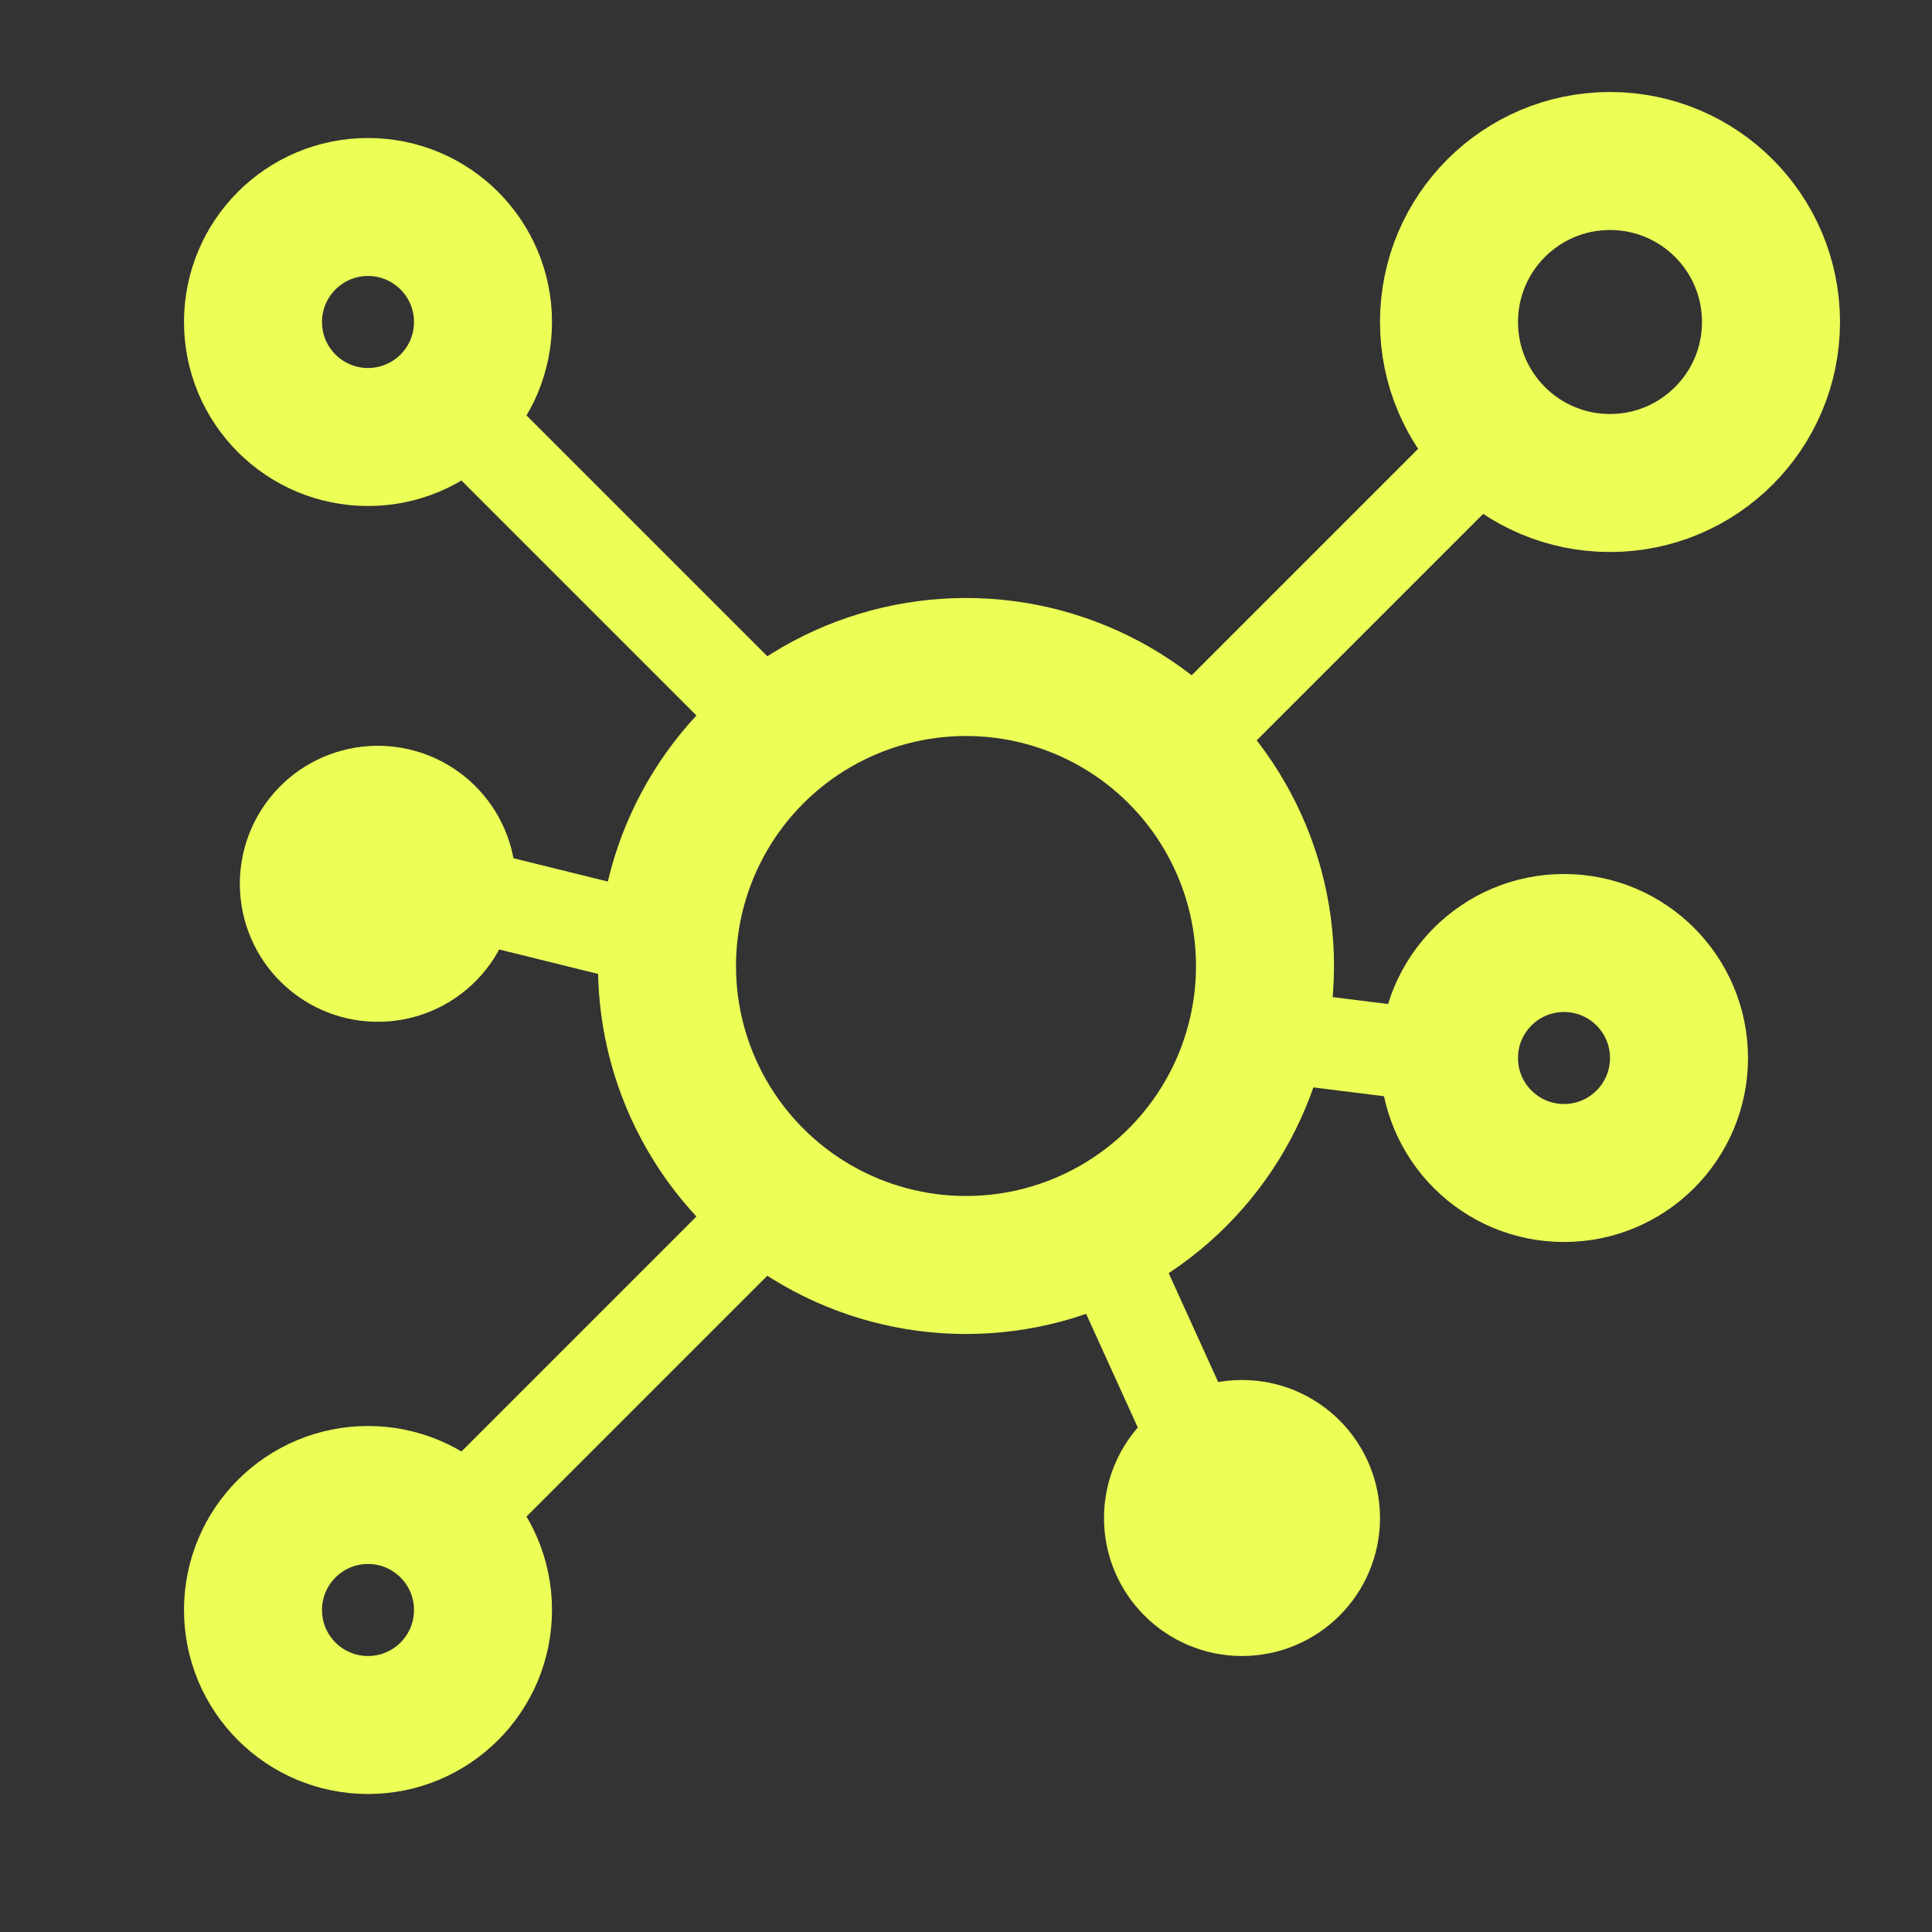
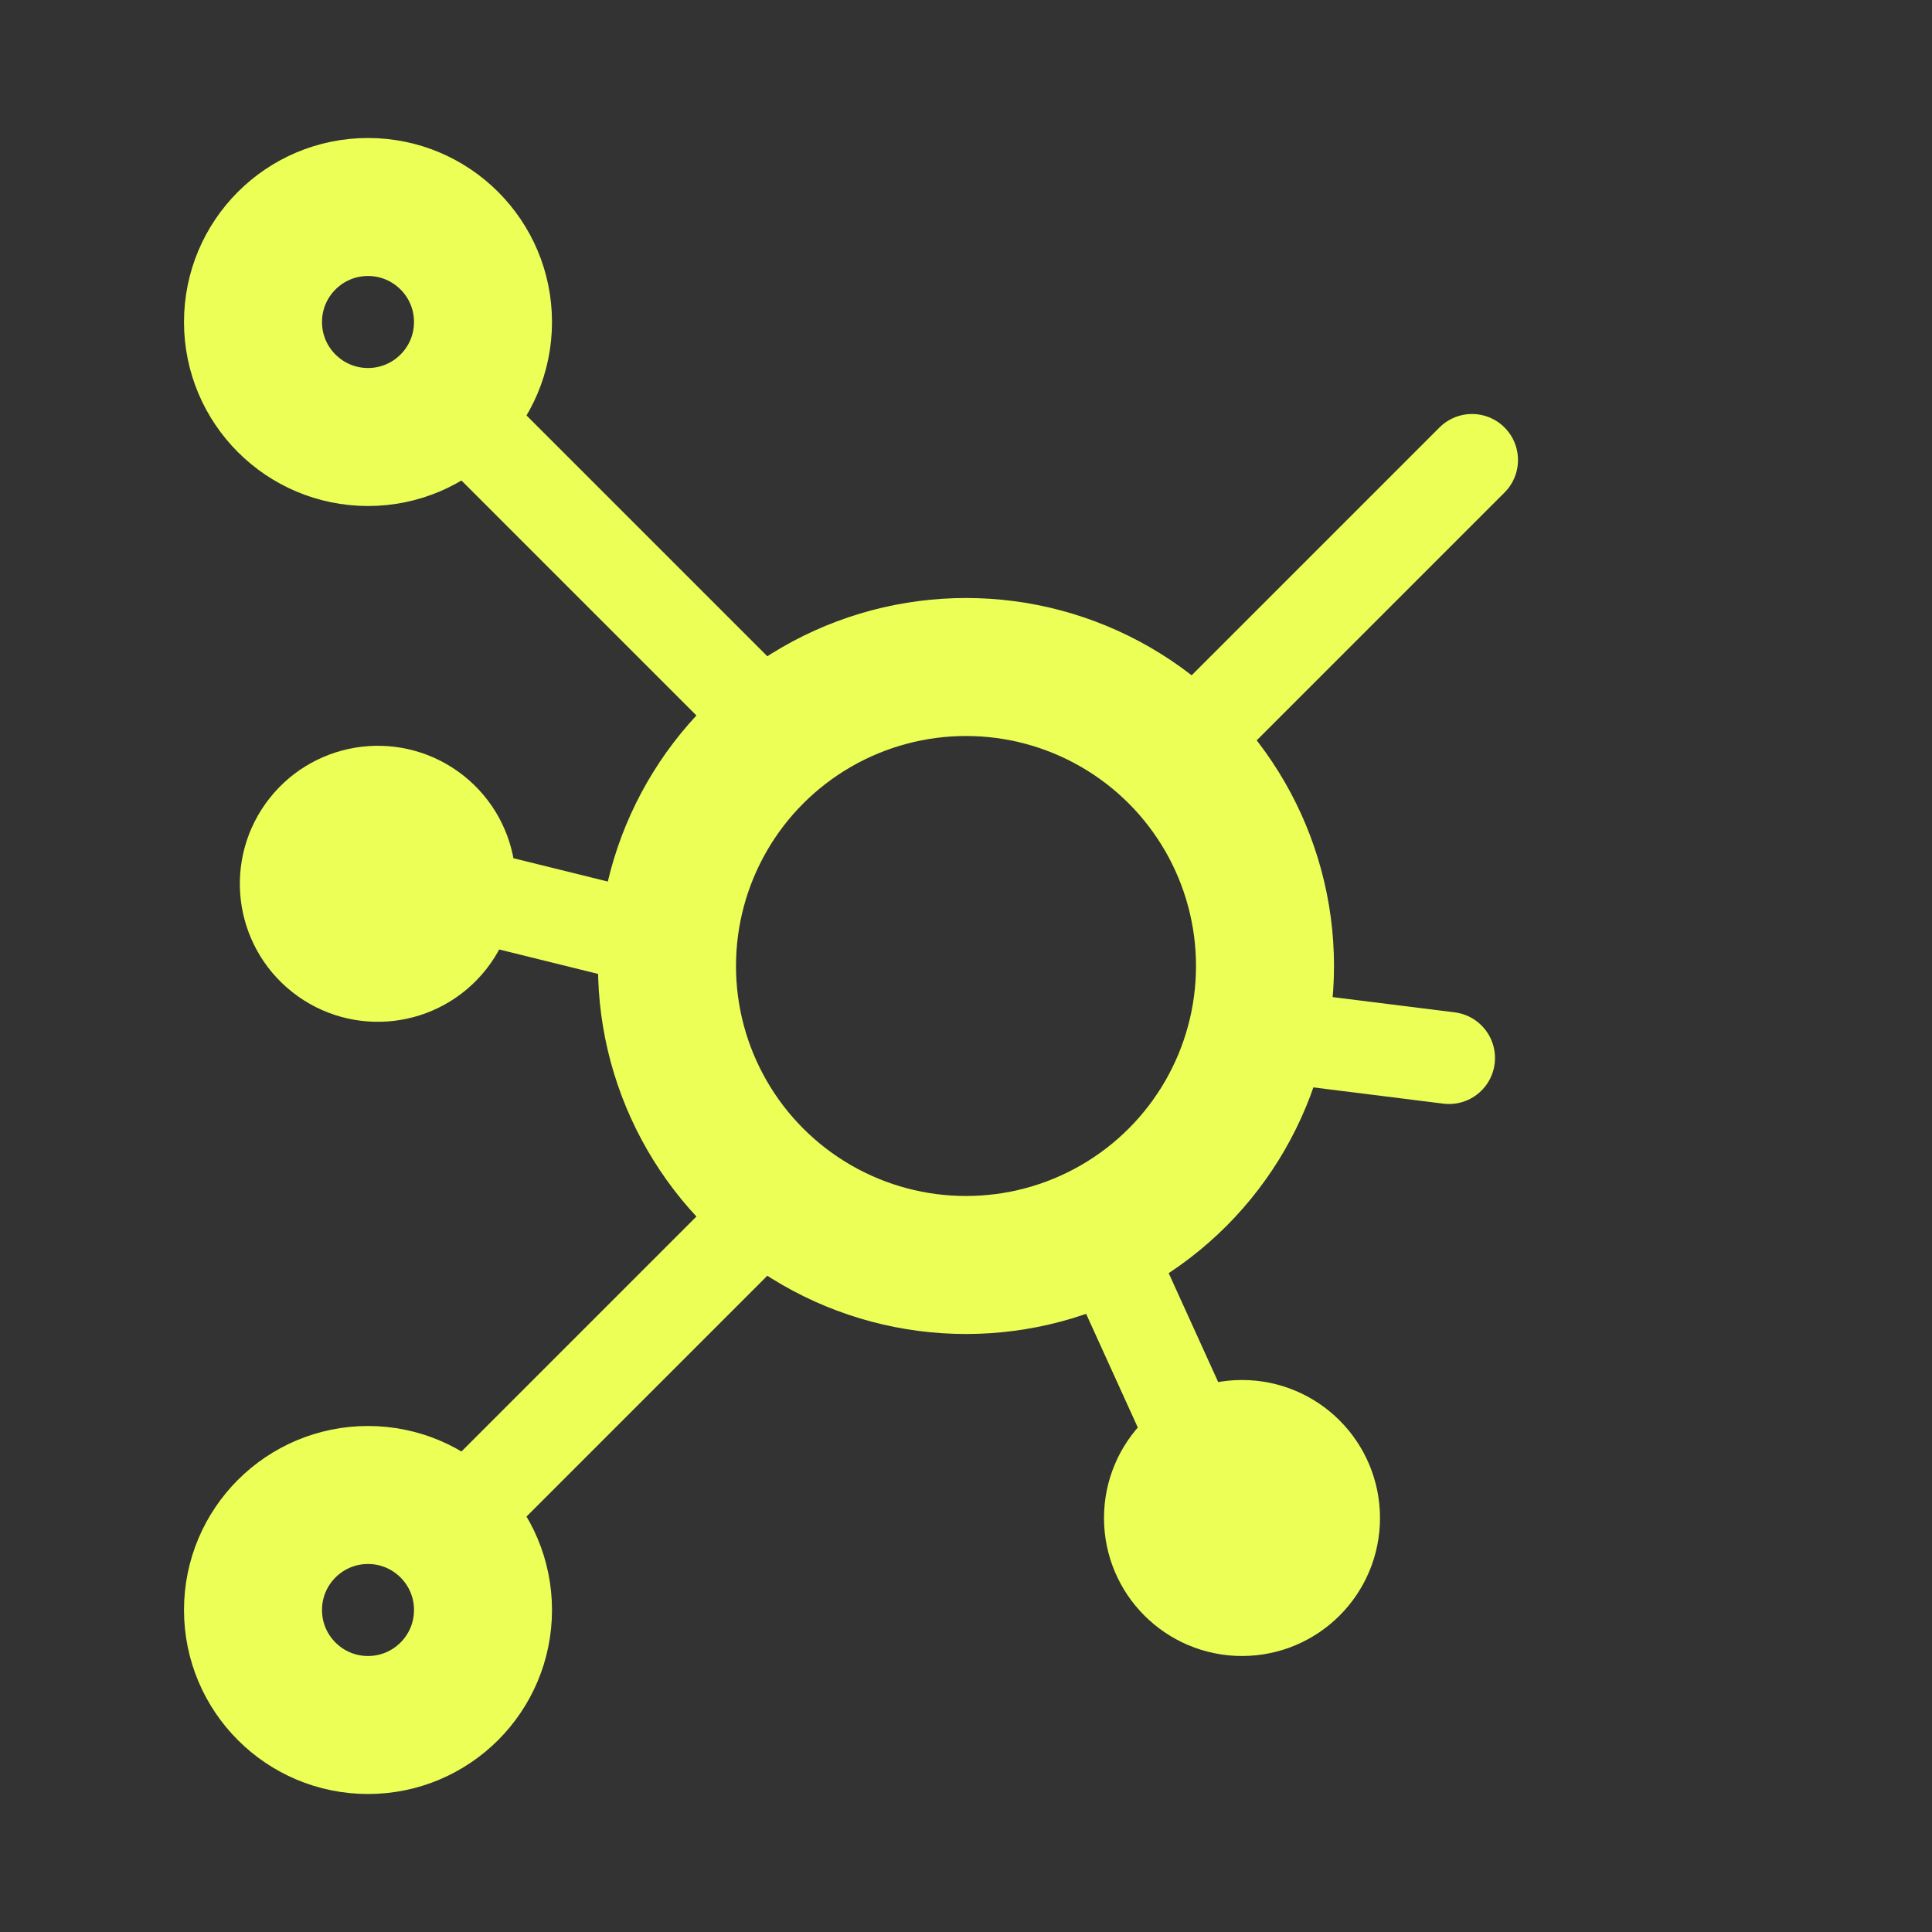
<svg xmlns="http://www.w3.org/2000/svg" width="42" height="42" viewBox="0 0 42 42" fill="none">
  <rect x="0" y="0" width="42" height="42" fill="#333333" stroke="none" />
  <circle cx="21" cy="21" r="6.5" stroke="#ECFF57" stroke-width="3" />
  <circle cx="8" cy="35" r="2.5" stroke="#ECFF57" stroke-width="3" />
  <circle cx="8" cy="7" r="2.5" stroke="#ECFF57" stroke-width="3" />
-   <circle cx="34" cy="23" r="2.5" stroke="#ECFF57" stroke-width="3" />
  <path d="M27.5 22.5L31.5 23" stroke="#ECFF57" stroke-width="2" stroke-linecap="round" stroke-linejoin="round" />
  <circle cx="27" cy="33" r="1.5" stroke="#ECFF57" stroke-width="3" />
  <circle cx="8.214" cy="19.213" r="1.5" transform="rotate(128.335 8.214 19.213)" stroke="#ECFF57" stroke-width="3" />
  <path d="M26.5 32.5L24 27" stroke="#ECFF57" stroke-width="2" stroke-linecap="round" stroke-linejoin="round" />
  <path d="M8.916 19.132L14.781 20.582" stroke="#ECFF57" stroke-width="2" stroke-linecap="round" stroke-linejoin="round" />
-   <circle cx="35" cy="7" r="3.5" stroke="#ECFF57" stroke-width="3" />
  <path d="M10 9L17 16" stroke="#ECFF57" stroke-width="2" stroke-linecap="round" stroke-linejoin="round" />
  <path d="M26 16L32 10" stroke="#ECFF57" stroke-width="2" stroke-linecap="round" stroke-linejoin="round" />
  <path d="M10 33L17 26" stroke="#ECFF57" stroke-width="2" stroke-linecap="round" stroke-linejoin="round" />
</svg>